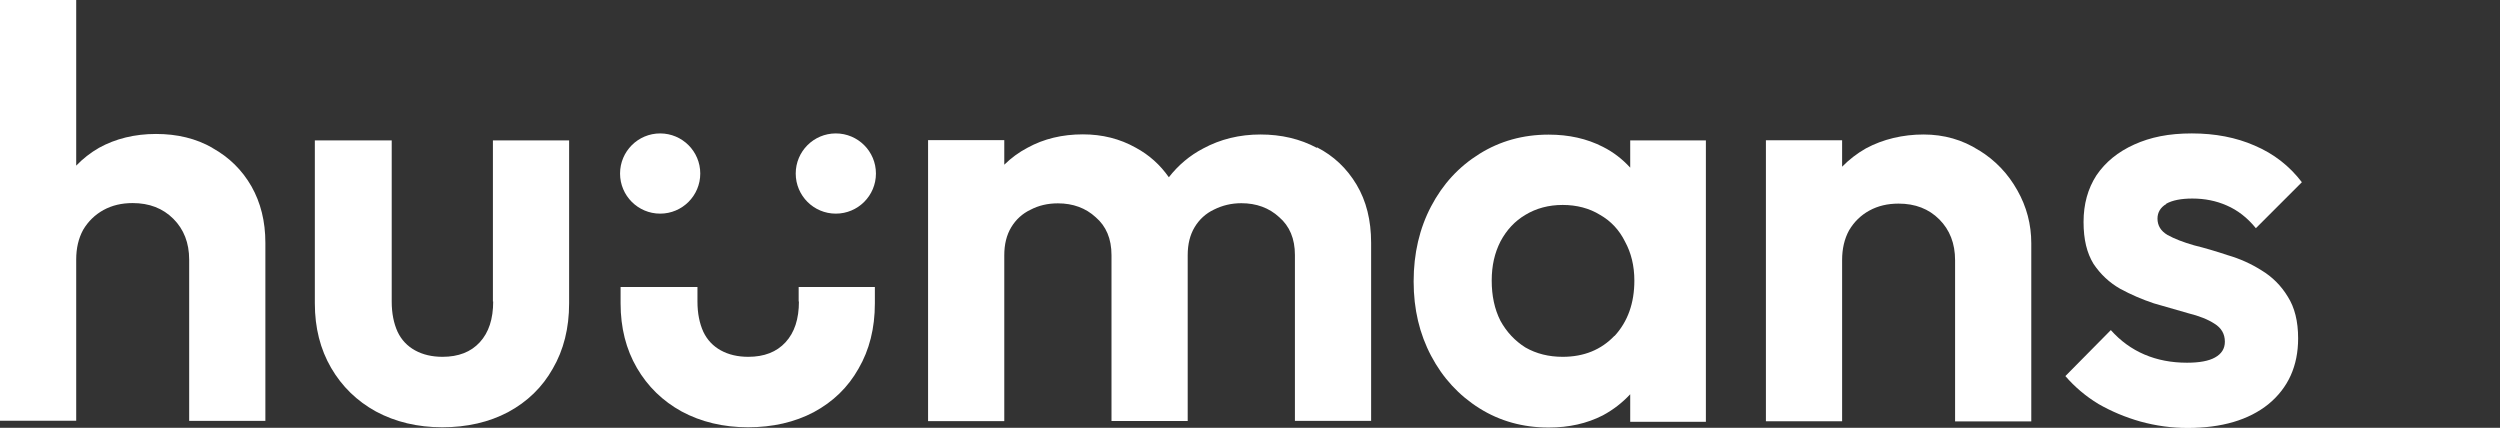
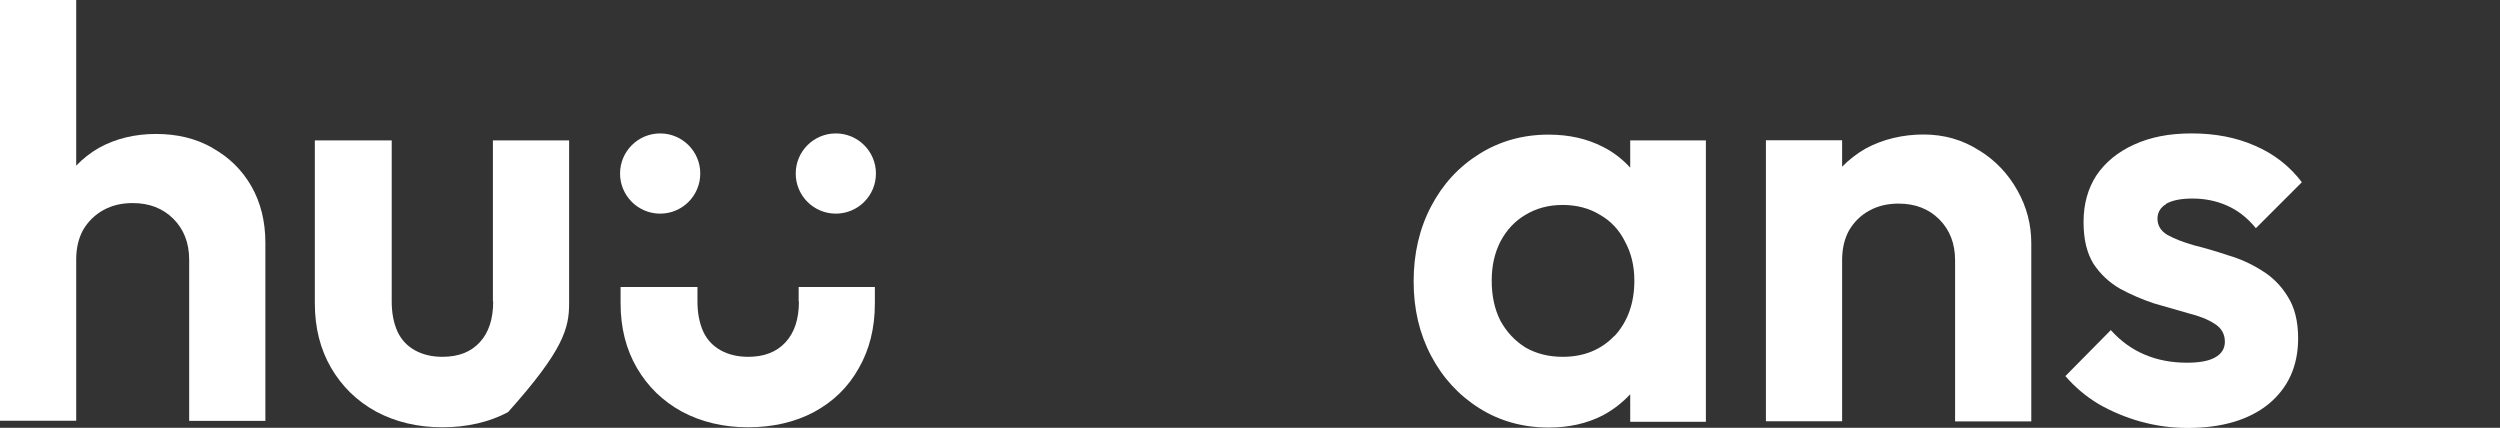
<svg xmlns="http://www.w3.org/2000/svg" width="187" height="32" viewBox="0 0 187 32" fill="none">
  <rect x="0" y="0" width="187" height="32" fill="#333333" stroke="none" />
  <g clip-path="url(#clip0_7971_12180)">
    <path d="M15.89 11.06C14.67 10.36 13.26 10.02 11.67 10.02C10.08 10.02 8.65 10.37 7.4 11.06C6.76 11.43 6.2 11.87 5.7 12.39V0H0V31.47H5.7V19.41C5.7 18.57 5.87 17.83 6.22 17.19C6.6 16.55 7.11 16.06 7.74 15.71C8.38 15.36 9.1 15.19 9.92 15.19C11.17 15.19 12.18 15.58 12.97 16.37C13.75 17.15 14.15 18.17 14.15 19.42V31.48H19.85V18.16C19.85 16.56 19.5 15.16 18.81 13.94C18.11 12.72 17.14 11.76 15.89 11.07V11.06Z" fill="white" />
    <path d="M162.03 15.241C162.49 14.98 163.15 14.851 163.99 14.851C164.92 14.851 165.77 15.021 166.56 15.37C167.37 15.72 168.1 16.28 168.74 17.07L172.18 13.63C171.25 12.411 170.08 11.501 168.65 10.89C167.26 10.28 165.69 9.98 163.95 9.98C162.21 9.98 160.86 10.261 159.64 10.81C158.42 11.361 157.48 12.13 156.81 13.12C156.17 14.111 155.85 15.271 155.85 16.601C155.85 17.93 156.1 18.921 156.59 19.73C157.11 20.511 157.78 21.14 158.59 21.601C159.4 22.041 160.24 22.401 161.11 22.691C162.01 22.951 162.87 23.201 163.68 23.43C164.49 23.631 165.15 23.89 165.64 24.21C166.16 24.53 166.42 24.98 166.42 25.561C166.42 26.081 166.17 26.471 165.68 26.741C165.22 27 164.52 27.131 163.59 27.131C162.43 27.131 161.37 26.93 160.41 26.52C159.45 26.11 158.61 25.5 157.89 24.691L154.49 28.131C155.19 28.941 156.01 29.64 156.97 30.221C157.93 30.77 158.97 31.21 160.1 31.53C161.26 31.851 162.44 32.011 163.63 32.011C166.18 32.011 168.2 31.421 169.68 30.23C171.16 29.011 171.9 27.37 171.9 25.311C171.9 24.03 171.64 22.991 171.12 22.18C170.63 21.37 169.97 20.71 169.16 20.221C168.38 19.73 167.54 19.351 166.64 19.09C165.77 18.8 164.93 18.55 164.12 18.351C163.31 18.12 162.64 17.86 162.12 17.57C161.63 17.28 161.38 16.87 161.38 16.351C161.38 15.89 161.6 15.521 162.03 15.261V15.241Z" fill="white" />
    <path d="M148.02 11.24C146.8 10.46 145.42 10.06 143.88 10.06C142.34 10.06 140.85 10.41 139.57 11.1C138.9 11.48 138.31 11.94 137.79 12.47V10.49H132.09V31.51H137.79V19.45C137.79 18.61 137.96 17.87 138.31 17.23C138.69 16.59 139.19 16.1 139.83 15.75C140.47 15.4 141.19 15.23 142.01 15.23C143.26 15.23 144.27 15.62 145.06 16.41C145.84 17.19 146.24 18.21 146.24 19.46V31.52H151.94V18.2C151.94 16.78 151.59 15.46 150.9 14.24C150.2 12.99 149.25 11.99 148.03 11.24H148.02Z" fill="white" />
    <path d="M121.94 12.54C121.36 11.91 120.69 11.38 119.89 10.98C118.7 10.37 117.35 10.07 115.84 10.07C113.92 10.07 112.2 10.55 110.66 11.51C109.12 12.47 107.92 13.77 107.05 15.43C106.18 17.08 105.74 18.96 105.74 21.05C105.74 23.14 106.18 24.97 107.05 26.62C107.92 28.27 109.13 29.58 110.66 30.54C112.19 31.5 113.92 31.98 115.84 31.98C117.35 31.98 118.7 31.68 119.89 31.07C120.69 30.64 121.36 30.11 121.94 29.49V31.55H127.6V10.5H121.94V12.54ZM120.76 25.12C119.77 26.16 118.48 26.69 116.89 26.69C115.85 26.69 114.92 26.46 114.1 25.99C113.32 25.5 112.69 24.83 112.23 23.99C111.79 23.12 111.58 22.12 111.58 20.99C111.58 19.86 111.8 18.92 112.23 18.07C112.69 17.2 113.32 16.53 114.1 16.07C114.91 15.58 115.84 15.33 116.89 15.33C117.94 15.33 118.89 15.58 119.68 16.07C120.49 16.53 121.12 17.2 121.55 18.07C122.01 18.91 122.25 19.88 122.25 20.99C122.25 22.67 121.76 24.05 120.77 25.13L120.76 25.12Z" fill="white" />
-     <path d="M98.5 11.06C97.25 10.39 95.84 10.06 94.28 10.06C92.72 10.06 91.29 10.41 90.01 11.1C88.99 11.63 88.13 12.36 87.43 13.26C86.78 12.33 85.96 11.59 84.96 11.05C83.77 10.38 82.45 10.05 81 10.05C79.46 10.05 78.08 10.38 76.86 11.05C76.21 11.39 75.63 11.82 75.12 12.32V10.48H69.42V31.5H75.12V19.09C75.12 18.28 75.29 17.58 75.64 17C75.99 16.42 76.47 15.98 77.08 15.69C77.69 15.37 78.37 15.21 79.13 15.21C80.26 15.21 81.21 15.56 81.96 16.25C82.74 16.92 83.14 17.86 83.14 19.08V31.49H88.84V19.08C88.84 18.27 89.01 17.57 89.36 16.99C89.71 16.41 90.19 15.97 90.8 15.68C91.44 15.36 92.12 15.2 92.85 15.2C93.98 15.2 94.93 15.55 95.68 16.24C96.46 16.91 96.86 17.85 96.86 19.07V31.48H102.56V18.16C102.56 16.48 102.2 15.03 101.47 13.81C100.74 12.59 99.76 11.66 98.51 11.02L98.5 11.06Z" fill="white" />
    <path d="M59.76 22.55C59.76 23.86 59.43 24.87 58.76 25.6C58.09 26.33 57.16 26.69 55.97 26.69C55.19 26.69 54.5 26.53 53.92 26.21C53.34 25.89 52.9 25.43 52.61 24.82C52.32 24.18 52.17 23.43 52.17 22.56V21.47H46.42V22.69C46.42 24.52 46.83 26.13 47.64 27.52C48.45 28.91 49.57 30 50.99 30.78C52.44 31.56 54.1 31.96 55.95 31.96C57.8 31.96 59.45 31.58 60.87 30.83C62.32 30.05 63.44 28.96 64.22 27.57C65.03 26.18 65.44 24.55 65.44 22.69V21.47H59.74V22.56L59.76 22.55Z" fill="white" />
-     <path d="M36.89 22.55C36.89 23.86 36.56 24.87 35.89 25.6C35.22 26.33 34.29 26.69 33.1 26.69C32.32 26.69 31.63 26.53 31.05 26.21C30.47 25.89 30.03 25.43 29.74 24.82C29.45 24.18 29.3 23.43 29.3 22.56V10.5H23.55V22.69C23.55 24.52 23.96 26.13 24.77 27.52C25.58 28.91 26.7 30 28.12 30.78C29.57 31.56 31.23 31.96 33.08 31.96C34.93 31.96 36.58 31.58 38 30.83C39.45 30.05 40.57 28.96 41.35 27.57C42.16 26.18 42.57 24.55 42.57 22.69V10.5H36.87V22.56L36.89 22.55Z" fill="white" />
+     <path d="M36.89 22.55C36.89 23.86 36.56 24.87 35.89 25.6C35.22 26.33 34.29 26.69 33.1 26.69C32.32 26.69 31.63 26.53 31.05 26.21C30.47 25.89 30.03 25.43 29.74 24.82C29.45 24.18 29.3 23.43 29.3 22.56V10.5H23.55V22.69C23.55 24.52 23.96 26.13 24.77 27.52C25.58 28.91 26.7 30 28.12 30.78C29.57 31.56 31.23 31.96 33.08 31.96C34.93 31.96 36.58 31.58 38 30.83C42.16 26.18 42.57 24.55 42.57 22.69V10.5H36.87V22.56L36.89 22.55Z" fill="white" />
    <path d="M49.38 15.98C51.037 15.98 52.38 14.637 52.38 12.98C52.38 11.324 51.037 9.98 49.38 9.98C47.723 9.98 46.38 11.324 46.38 12.98C46.38 14.637 47.723 15.98 49.38 15.98Z" fill="white" />
    <path d="M62.52 15.98C64.177 15.98 65.52 14.637 65.52 12.98C65.52 11.324 64.177 9.98 62.52 9.98C60.863 9.98 59.52 11.324 59.52 12.98C59.52 14.637 60.863 15.98 62.52 15.98Z" fill="white" />
  </g>
  <defs>
    <clipPath id="clip0_7971_12180">
      <rect width="186.4" height="32" fill="white" />
    </clipPath>
  </defs>
</svg>